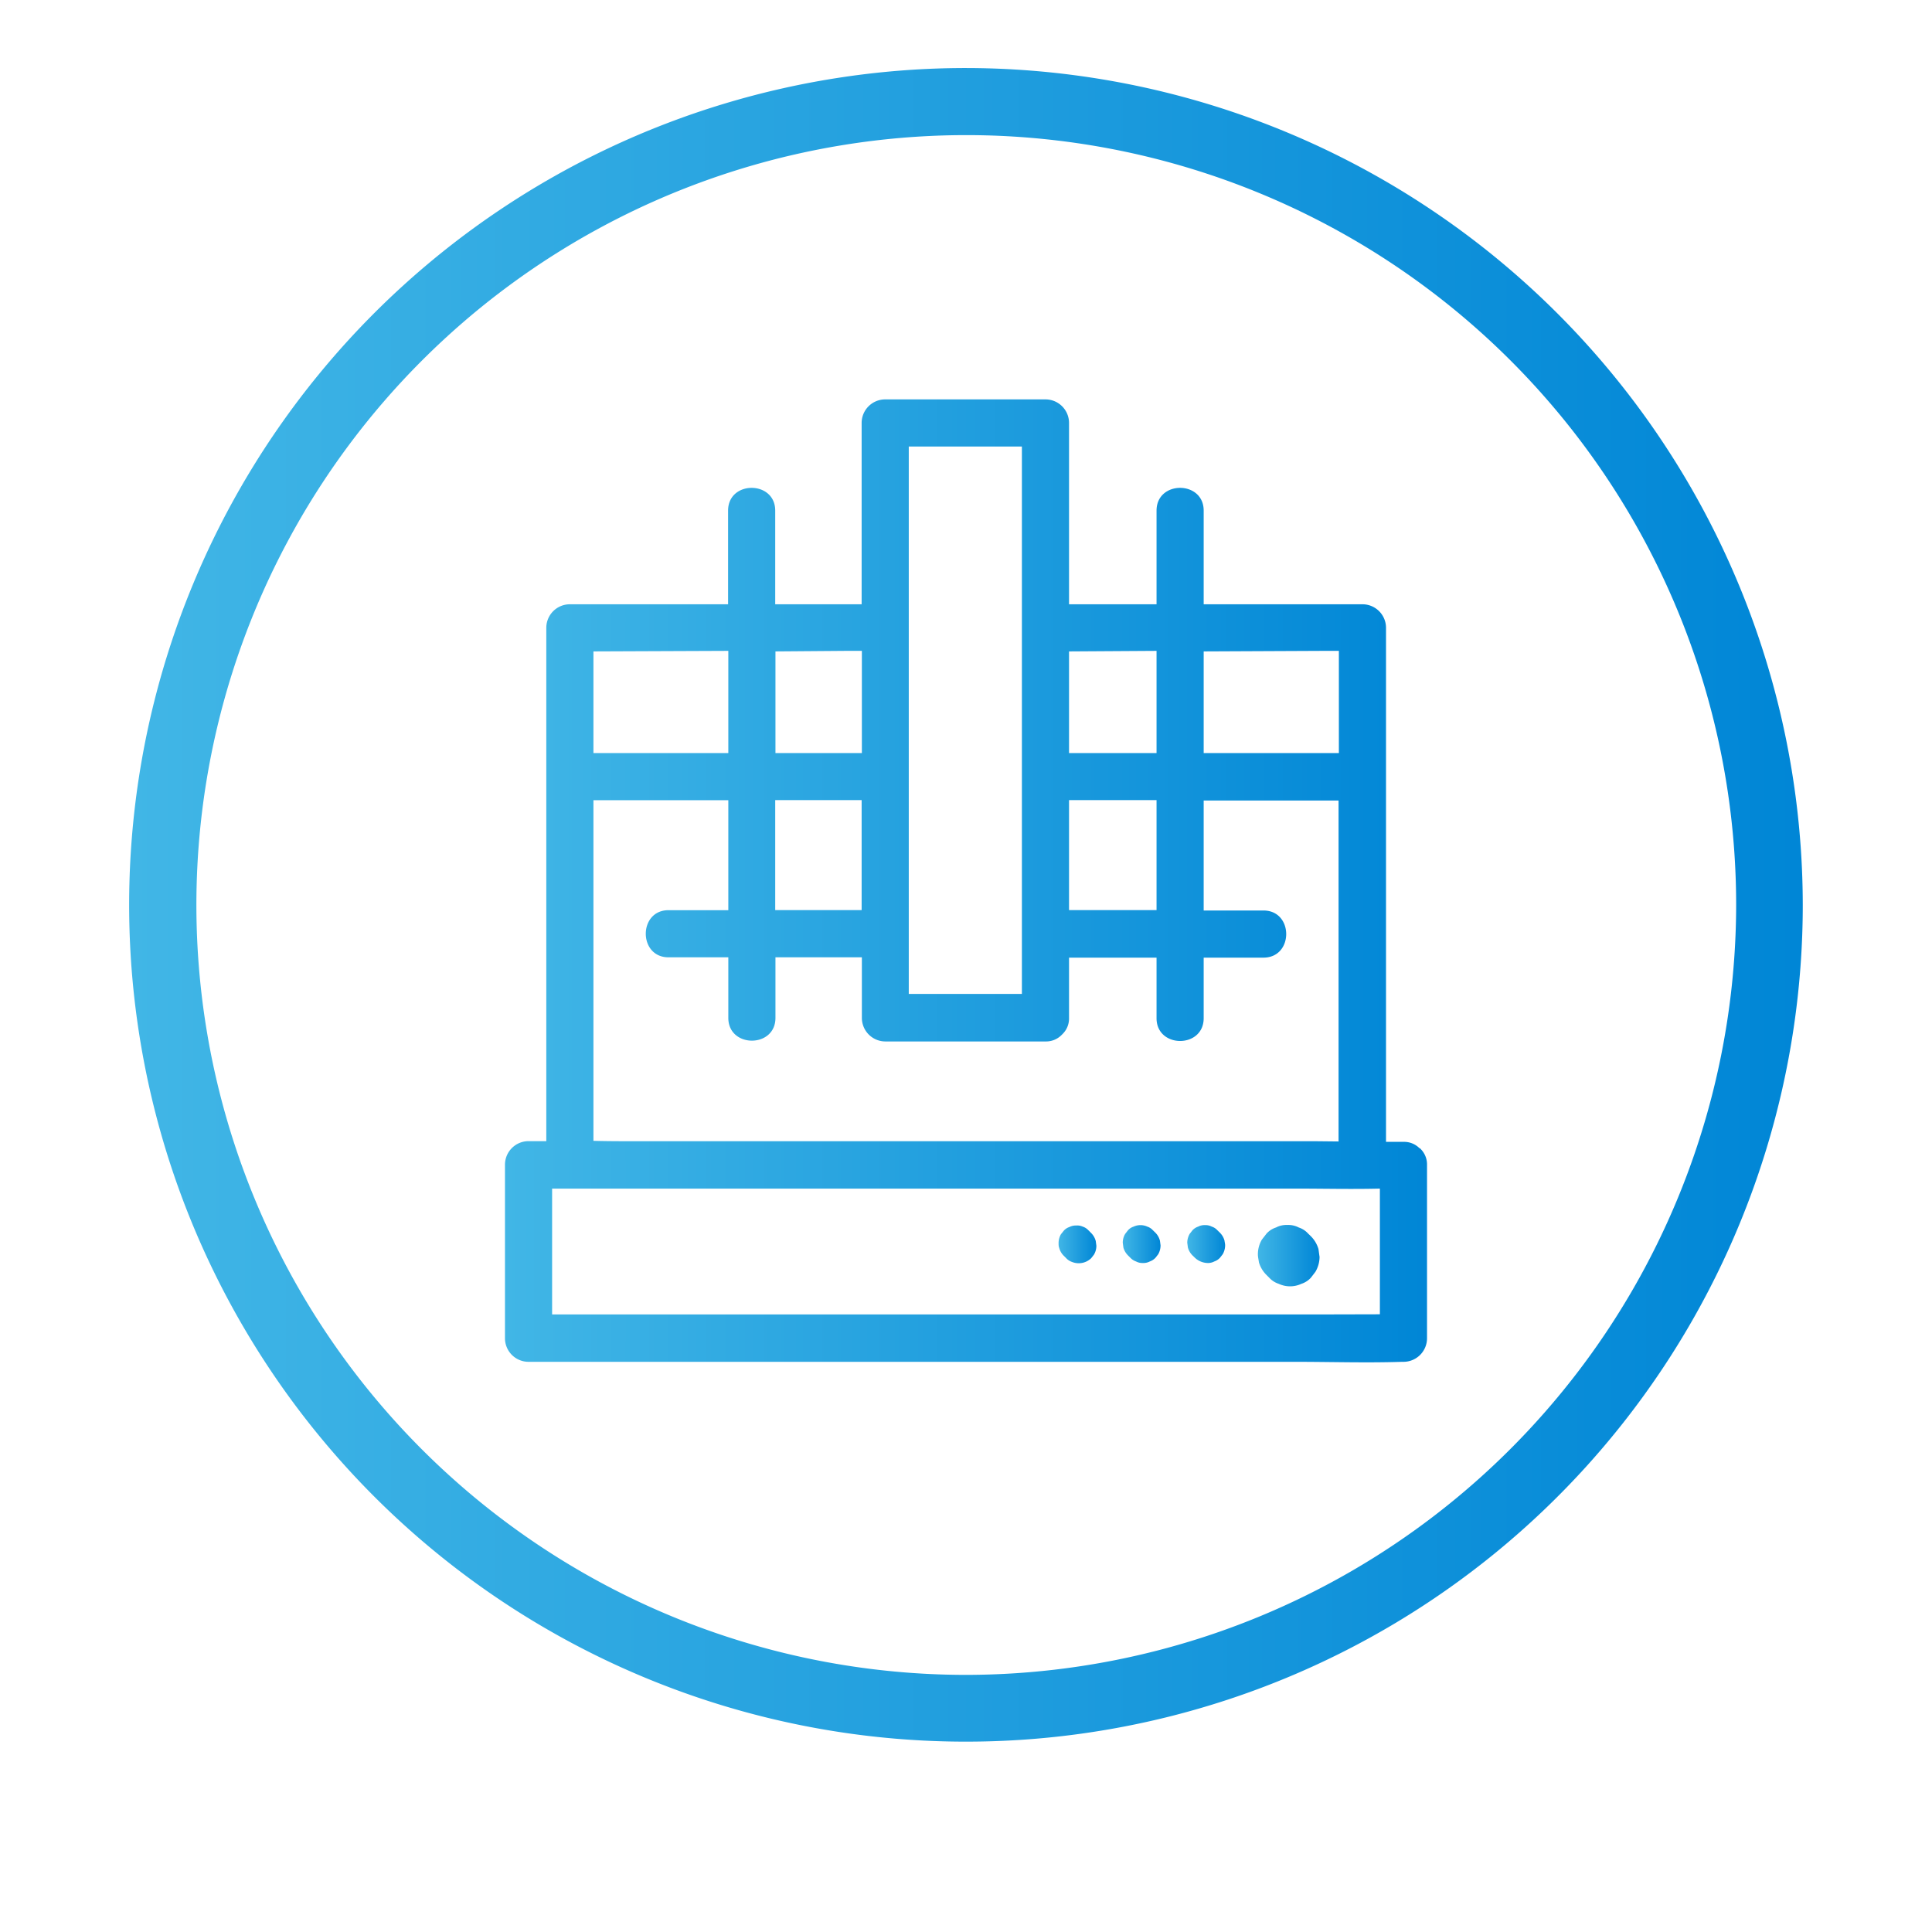
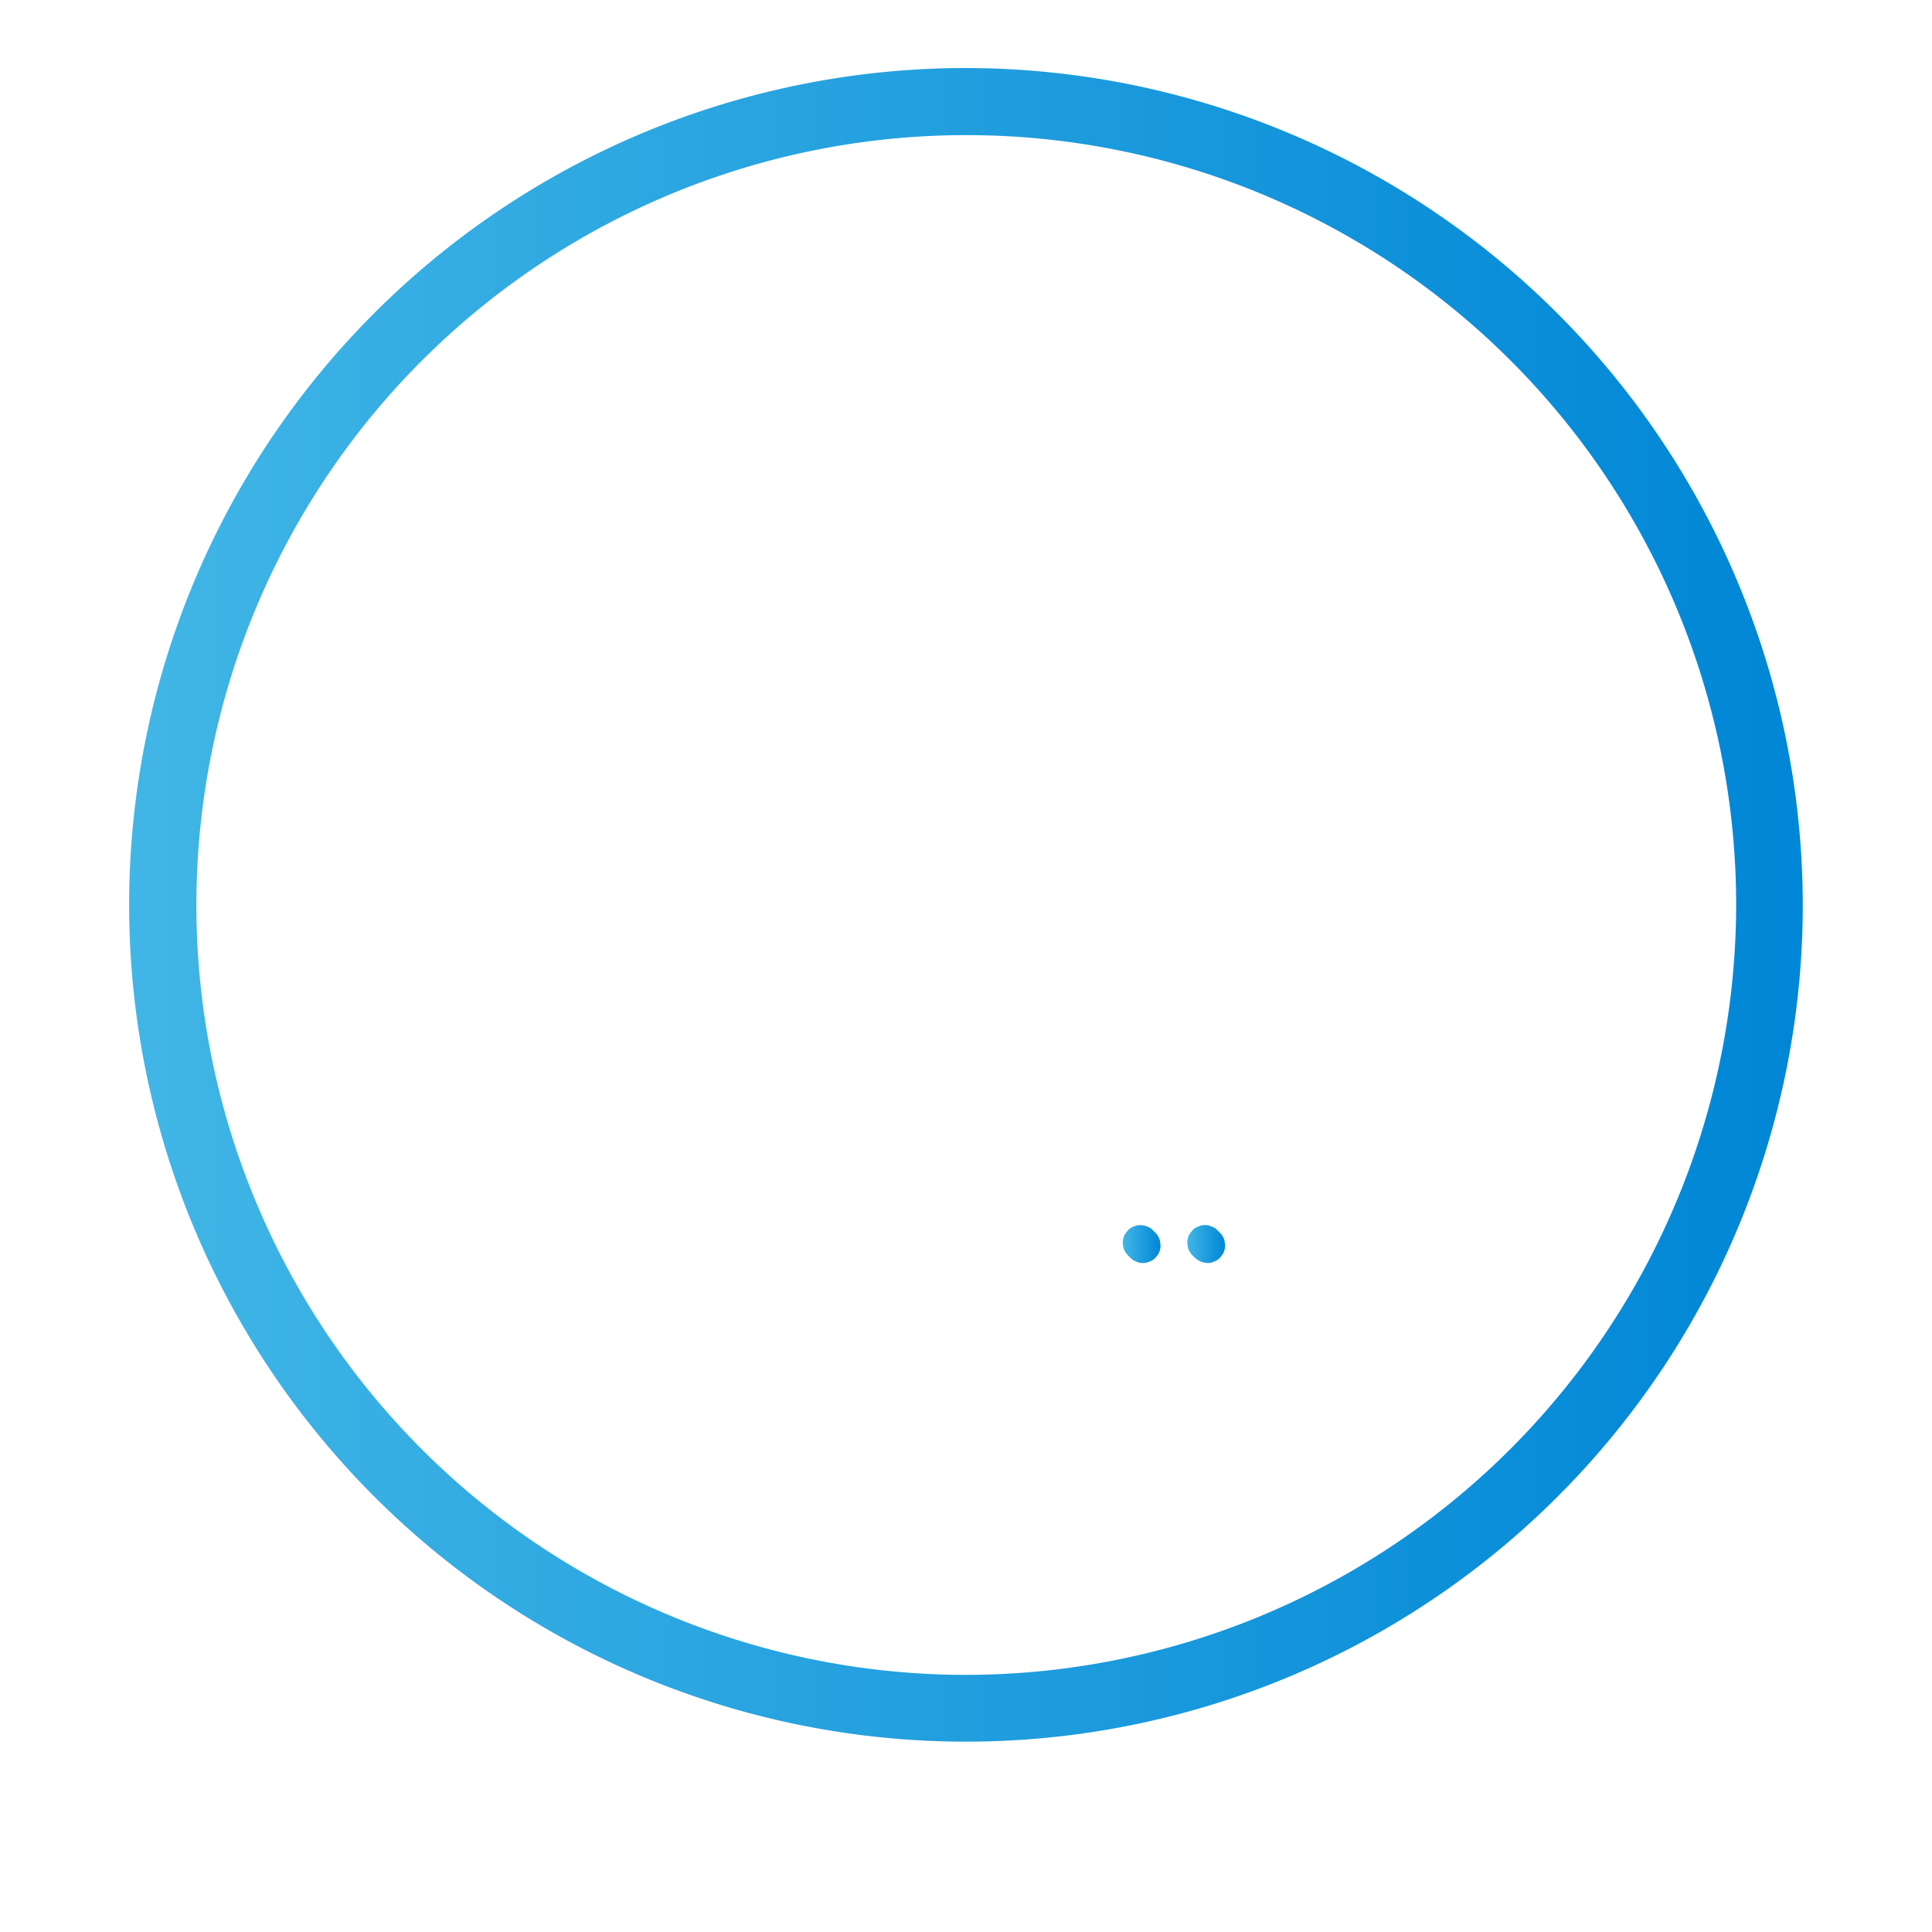
<svg xmlns="http://www.w3.org/2000/svg" xmlns:xlink="http://www.w3.org/1999/xlink" viewBox="0 0 245.93 245.93">
  <defs>
    <style>.cls-1{fill:url(#linear-gradient);}.cls-2{fill:url(#linear-gradient-2);}.cls-3{fill:url(#linear-gradient-3);}.cls-4{fill:url(#linear-gradient-4);}.cls-5{fill:url(#linear-gradient-5);}.cls-6{fill:url(#linear-gradient-6);}</style>
    <linearGradient id="linear-gradient" x1="16.44" y1="115.18" x2="229.48" y2="115.18" gradientUnits="userSpaceOnUse">
      <stop offset="0" stop-color="#41b6e6" />
      <stop offset="1" stop-color="#0086d6" />
    </linearGradient>
    <linearGradient id="linear-gradient-2" x1="160.12" y1="159.84" x2="167.94" y2="159.84" xlink:href="#linear-gradient" />
    <linearGradient id="linear-gradient-3" x1="151.13" y1="158.35" x2="155.95" y2="158.35" xlink:href="#linear-gradient" />
    <linearGradient id="linear-gradient-4" x1="142.92" y1="158.35" x2="147.73" y2="158.35" xlink:href="#linear-gradient" />
    <linearGradient id="linear-gradient-5" x1="134.71" y1="158.35" x2="139.52" y2="158.35" xlink:href="#linear-gradient" />
    <linearGradient id="linear-gradient-6" x1="64.28" y1="112.15" x2="181.65" y2="112.15" xlink:href="#linear-gradient" />
  </defs>
  <g id="Layer_25" data-name="Layer 25">
    <path class="cls-1" d="M123,8.66A106.52,106.52,0,1,0,229.48,115.18,106.64,106.64,0,0,0,123,8.66Zm0,204.54a98,98,0,1,1,98-98A98.14,98.14,0,0,1,123,213.2Z" />
-     <path class="cls-2" d="M166.84,157.34l-.32-.31a2.78,2.78,0,0,0-1.2-.78,2.88,2.88,0,0,0-1.45-.32,2.82,2.82,0,0,0-1.44.32,2.75,2.75,0,0,0-1.21.78l-.59.76a3.67,3.67,0,0,0-.51,1.89c0,.33.09.66.13,1a3.75,3.75,0,0,0,1,1.65l.31.31a2.81,2.81,0,0,0,1.21.78,3.42,3.42,0,0,0,2.89,0,2.81,2.81,0,0,0,1.21-.78c.19-.25.39-.5.58-.76a3.78,3.78,0,0,0,.52-1.89c-.05-.33-.09-.66-.14-1A3.83,3.83,0,0,0,166.84,157.34Z" />
    <path class="cls-3" d="M155.29,156.92l-.32-.31a1.64,1.64,0,0,0-.72-.47,1.73,1.73,0,0,0-.87-.19,1.67,1.67,0,0,0-.86.19,1.73,1.73,0,0,0-.73.47l-.35.45a2.27,2.27,0,0,0-.31,1.14l.08.6a2.26,2.26,0,0,0,.58,1l.32.31a2.42,2.42,0,0,0,1.59.66,1.67,1.67,0,0,0,.86-.19,1.84,1.84,0,0,0,.73-.47l.35-.45a2.3,2.3,0,0,0,.31-1.14c0-.2-.06-.4-.08-.6A2.26,2.26,0,0,0,155.29,156.92Z" />
    <path class="cls-4" d="M147.08,156.92l-.32-.31a1.64,1.64,0,0,0-.72-.47,2.09,2.09,0,0,0-1.74,0,1.64,1.64,0,0,0-.72.47l-.35.45a2.17,2.17,0,0,0-.31,1.14l.08.6a2.26,2.26,0,0,0,.58,1l.31.31a1.84,1.84,0,0,0,.73.47,1.7,1.7,0,0,0,.86.19,1.73,1.73,0,0,0,.87-.19,1.84,1.84,0,0,0,.73-.47l.35-.45a2.29,2.29,0,0,0,.3-1.14l-.08-.6A2.24,2.24,0,0,0,147.08,156.92Z" />
-     <path class="cls-5" d="M138.86,156.92l-.31-.31a1.73,1.73,0,0,0-.73-.47A1.67,1.67,0,0,0,137,156a1.73,1.73,0,0,0-.87.19,1.64,1.64,0,0,0-.72.47l-.36.45a2.26,2.26,0,0,0-.3,1.14c0,.2,0,.4.08.6a2.17,2.17,0,0,0,.58,1l.31.31a1.8,1.8,0,0,0,.72.47,2.29,2.29,0,0,0,2.46-.47l.35-.45a2.2,2.2,0,0,0,.31-1.14l-.08-.6A2.26,2.26,0,0,0,138.86,156.92Z" />
-     <path class="cls-6" d="M180.85,146.27l-.1-.11-.06,0a2.75,2.75,0,0,0-2-.81h-2.26V79.92a3,3,0,0,0-3-3H153.22V65c0-3.86-6-3.87-6,0V76.92H136.08V53.84a3,3,0,0,0-3-3h-20.4a3,3,0,0,0-3,3V76.92h-11V65c0-3.86-6-3.87-6,0V76.92H72.54a3,3,0,0,0-3,3v65.34c-.69,0-1.38,0-2.08,0h-.18a3,3,0,0,0-3,3v22.09a3,3,0,0,0,3,3h97.6c4.52,0,9.07.15,13.58,0h.19a3,3,0,0,0,3-3V148.3A2.78,2.78,0,0,0,180.85,146.27Zm-13.34-1H81.05c-1.84,0-3.67,0-5.51-.05V101.86H92.71v14H85.1c-3.86,0-3.86,6,0,6h7.61v7.71c0,3.86,6,3.87,6,0v-7.71h11v7.71a3,3,0,0,0,3,3h20.4a2.78,2.78,0,0,0,2-.8l.1-.1.06-.06a2.75,2.75,0,0,0,.81-2v-7.71h11.14v7.71c0,3.86,6,3.87,6,0v-7.71h7.61c3.86,0,3.86-6,0-6h-7.61v-14h17.17V145.3Zm-30.94-29.42h-.49v-14h11.14v14Zm-6.49-36.33v47h-14.4V56.84h14.4Zm-20.4,36.33h-11v-14h11Zm58.75-33h2V95.86H153.22V82.92Zm-21.21,0V95.86H136.08V82.92Zm-39.51,0h2V95.86h-11V82.92Zm-15,0V95.86H75.54V82.92Zm74.8,84.47H71.83l-1.55,0V151.3h94.6c3.58,0,7.18.09,10.77,0v16Z" />
  </g>
</svg>